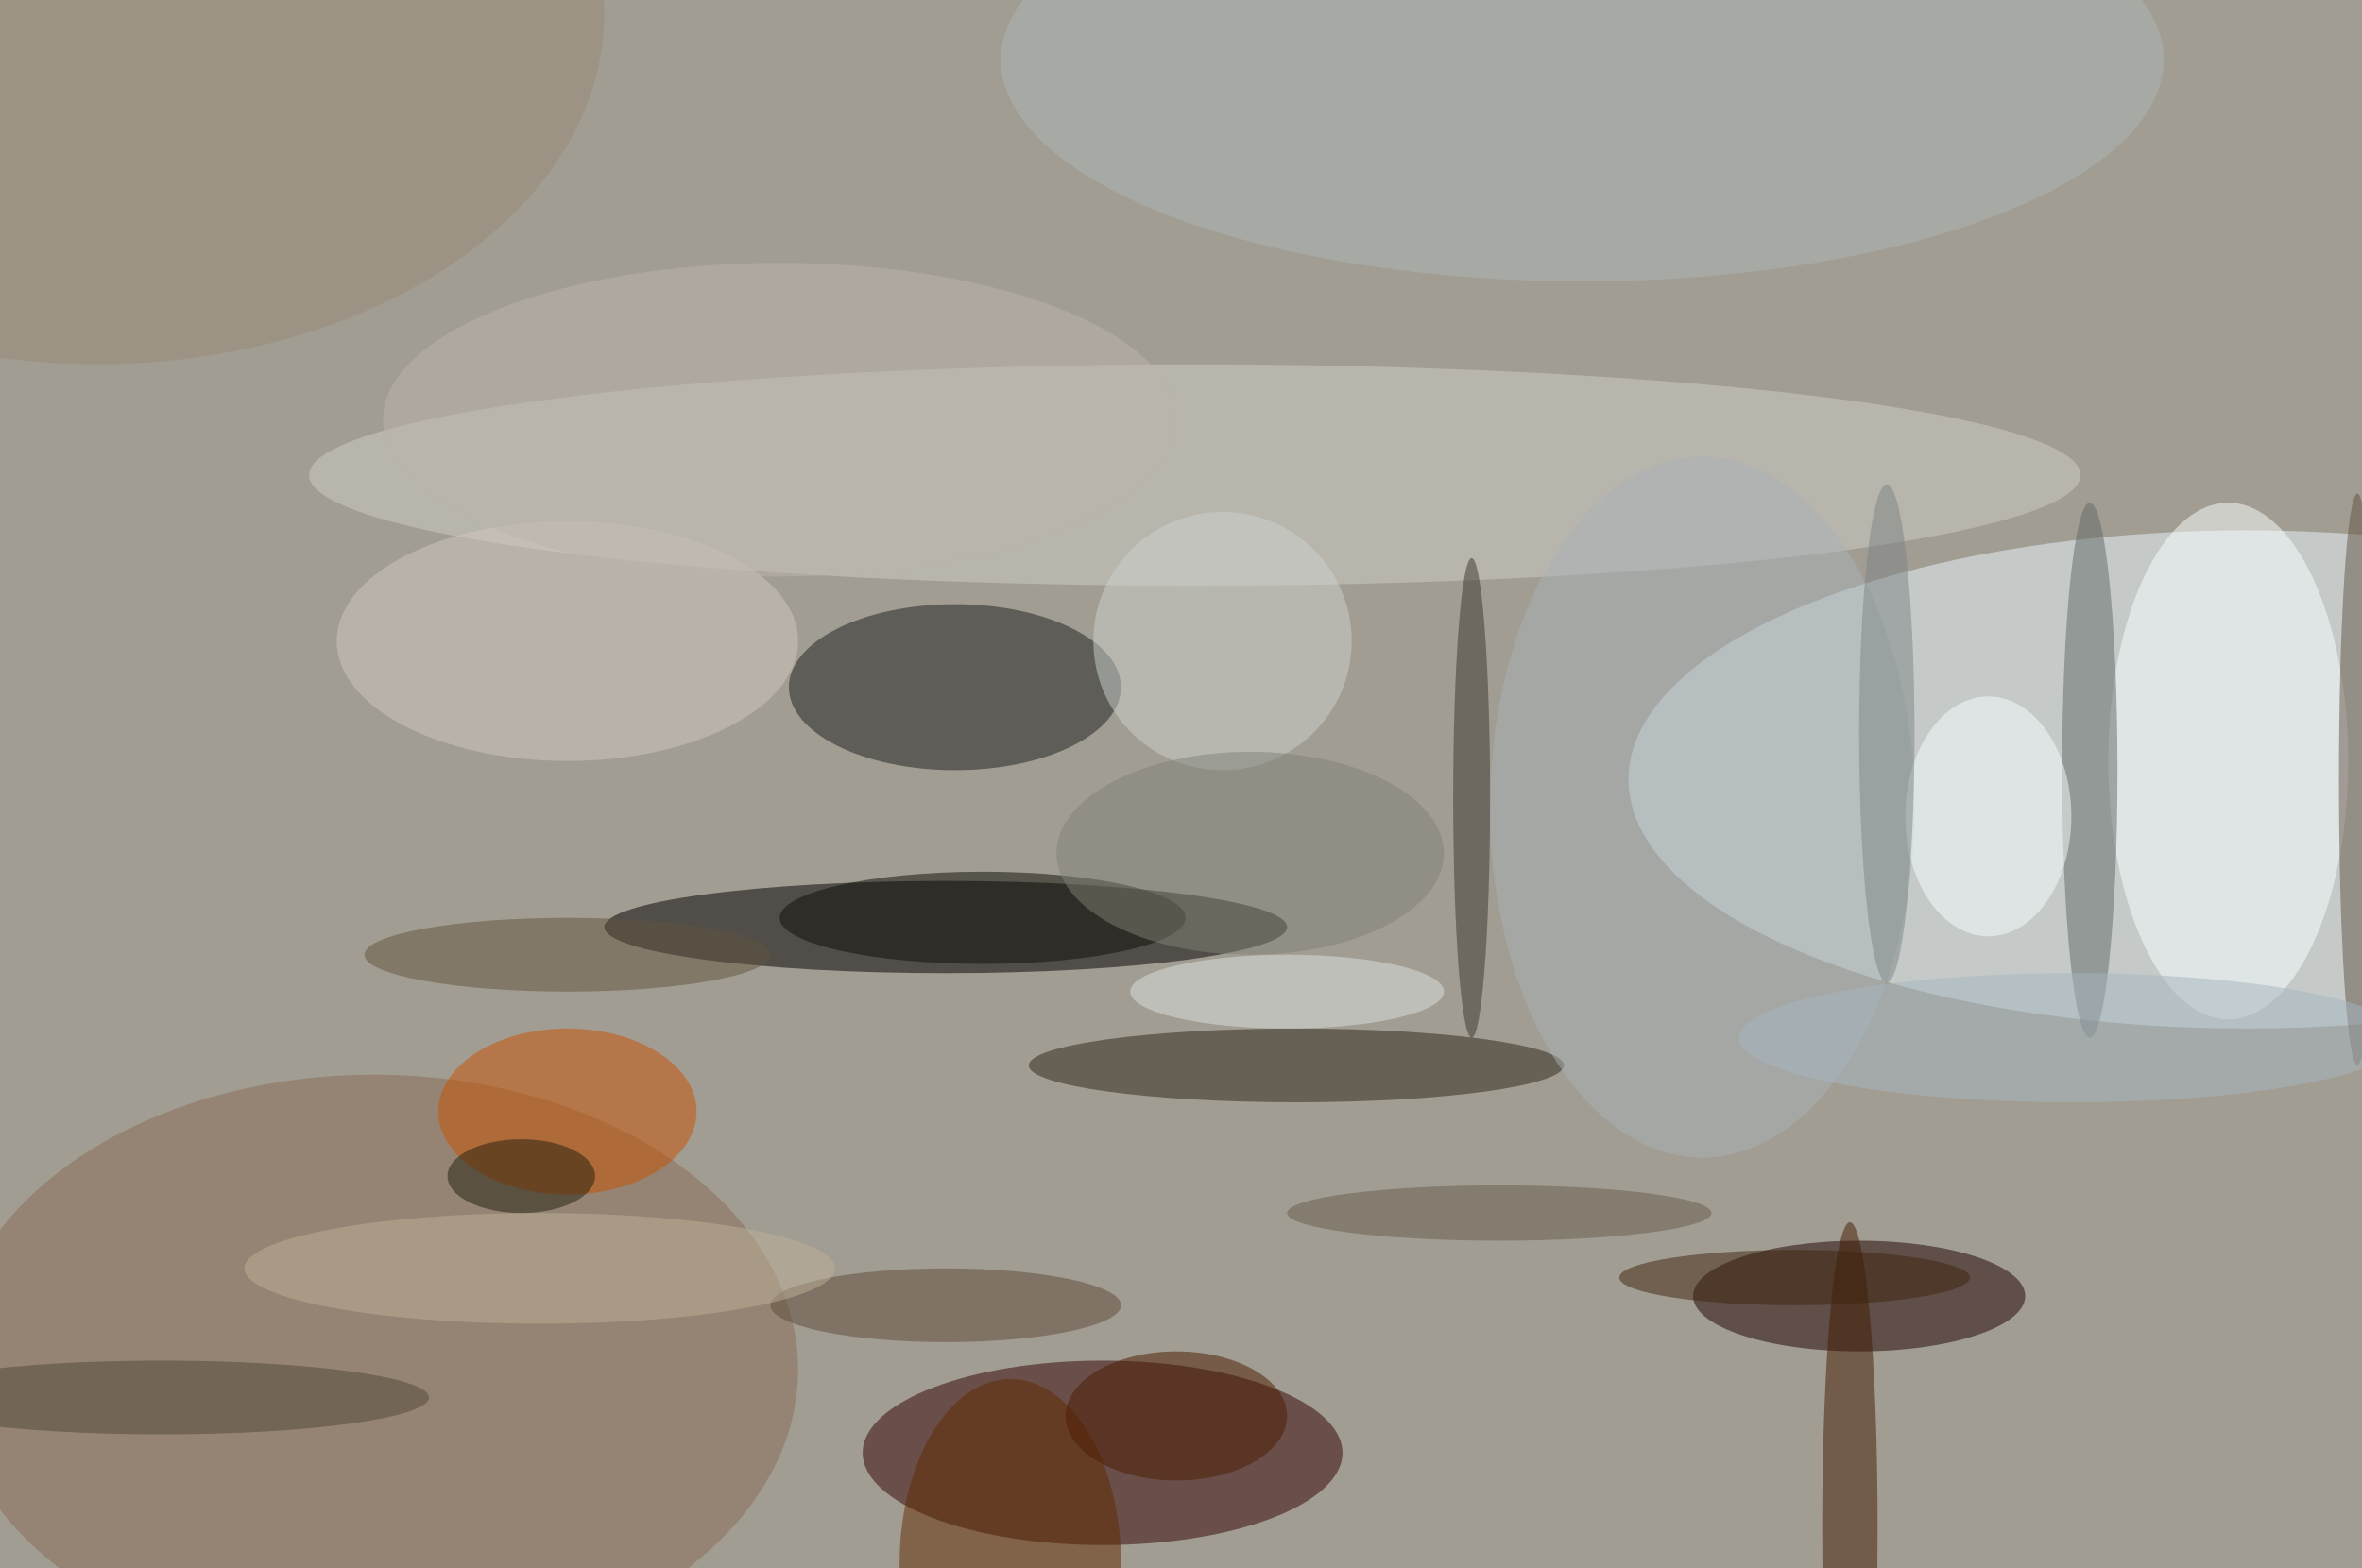
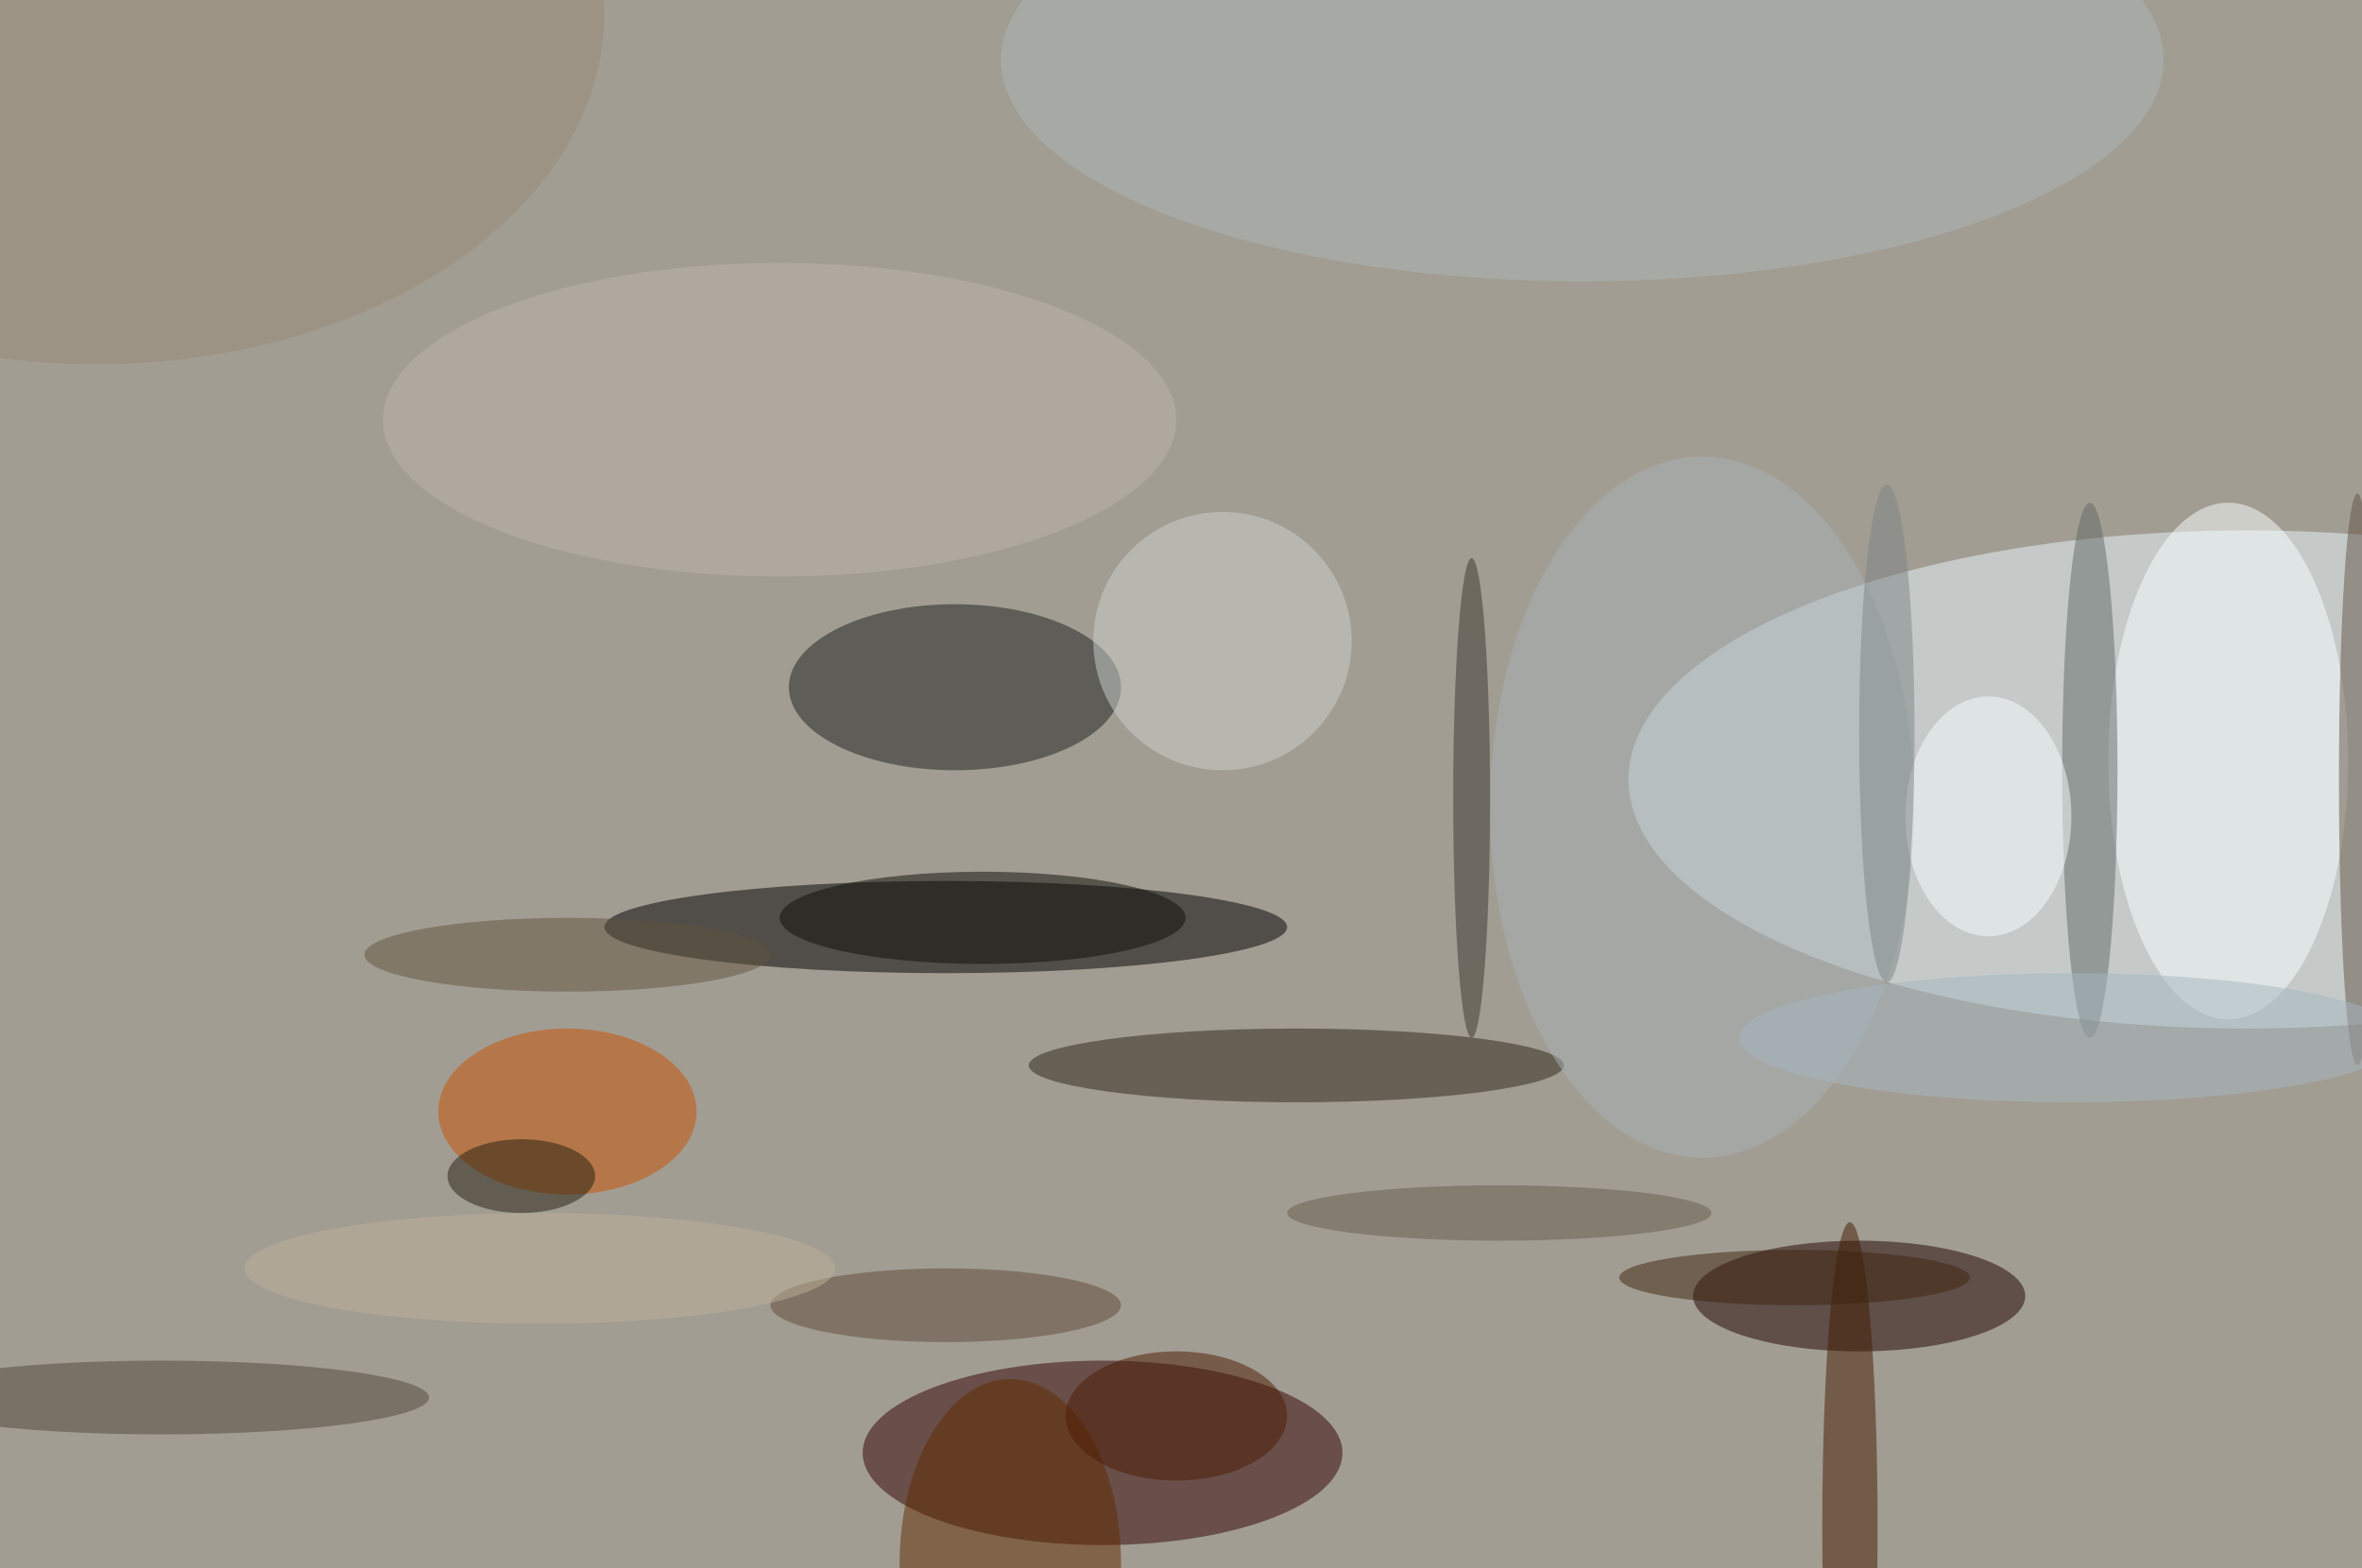
<svg xmlns="http://www.w3.org/2000/svg" width="1024" height="680">
  <path fill="#a29d93" d="M0 0h1024v680H0z" />
  <g fill-opacity=".502" transform="matrix(4 0 0 4 2 2)">
    <ellipse cx="243" cy="84" fill="#e7f8ff" rx="67" ry="27" />
    <ellipse cx="119" cy="157" fill="#310000" rx="26" ry="10" />
    <ellipse cx="102" cy="100" rx="37" ry="5" />
-     <ellipse cx="40" cy="148" fill="#876d54" rx="46" ry="32" />
    <ellipse cx="201" cy="140" fill="#1f0000" rx="18" ry="6" />
    <ellipse cx="103" cy="74" fill="#1a1f1c" rx="18" ry="9" />
-     <ellipse cx="129" cy="51" fill="#cdcec8" rx="96" ry="12" />
    <ellipse cx="140" cy="115" fill="#2c2516" rx="29" ry="4" />
    <ellipse cx="61" cy="120" fill="#c75200" rx="14" ry="9" />
    <ellipse cx="241" cy="82" fill="#f9ffff" rx="13" ry="28" />
    <ellipse cx="184" cy="87" fill="#a7b2b6" rx="23" ry="38" />
    <ellipse cx="226" cy="83" fill="#606867" rx="3" ry="29" />
    <ellipse cx="200" cy="165" fill="#421c00" rx="3" ry="33" />
    <ellipse cx="171" cy="6" fill="#acb6b8" rx="63" ry="24" />
-     <ellipse cx="61" cy="69" fill="#cfc7bf" rx="25" ry="13" />
    <ellipse cx="109" cy="169" fill="#612b00" rx="12" ry="20" />
    <circle cx="132" cy="69" r="14" fill="#cbd1cd" />
    <ellipse cx="61" cy="103" fill="#60543e" rx="22" ry="4" />
    <ellipse cx="255" cy="84" fill="#635345" rx="2" ry="31" />
    <ellipse cx="159" cy="86" fill="#3a372e" rx="2" ry="26" />
    <ellipse cx="102" cy="141" fill="#5e4b38" rx="19" ry="4" />
    <ellipse cx="17" cy="151" fill="#504638" rx="29" ry="4" />
    <ellipse cx="106" cy="99" fill="#0c0d06" rx="22" ry="5" />
    <ellipse cx="127" cy="153" fill="#4d1a00" rx="12" ry="7" />
-     <ellipse cx="135" cy="92" fill="#7f8176" rx="21" ry="11" />
    <ellipse cx="58" cy="137" fill="#bcaf98" rx="32" ry="6" />
    <ellipse cx="162" cy="131" fill="#655c4d" rx="23" ry="3" />
-     <ellipse cx="139" cy="107" fill="#dbe2e1" rx="17" ry="4" />
    <ellipse cx="215" cy="88" fill="#f7fcff" rx="9" ry="13" />
    <ellipse cx="10" cy="1" fill="#988979" rx="55" ry="38" />
    <ellipse cx="224" cy="112" fill="#a6b5bf" rx="36" ry="7" />
    <ellipse cx="194" cy="138" fill="#3d240d" rx="19" ry="3" />
    <ellipse cx="56" cy="127" fill="#221f0f" rx="8" ry="4" />
    <ellipse cx="84" cy="45" fill="#b9b4ab" rx="43" ry="17" />
    <ellipse cx="204" cy="79" fill="#7d8483" rx="3" ry="27" />
  </g>
</svg>